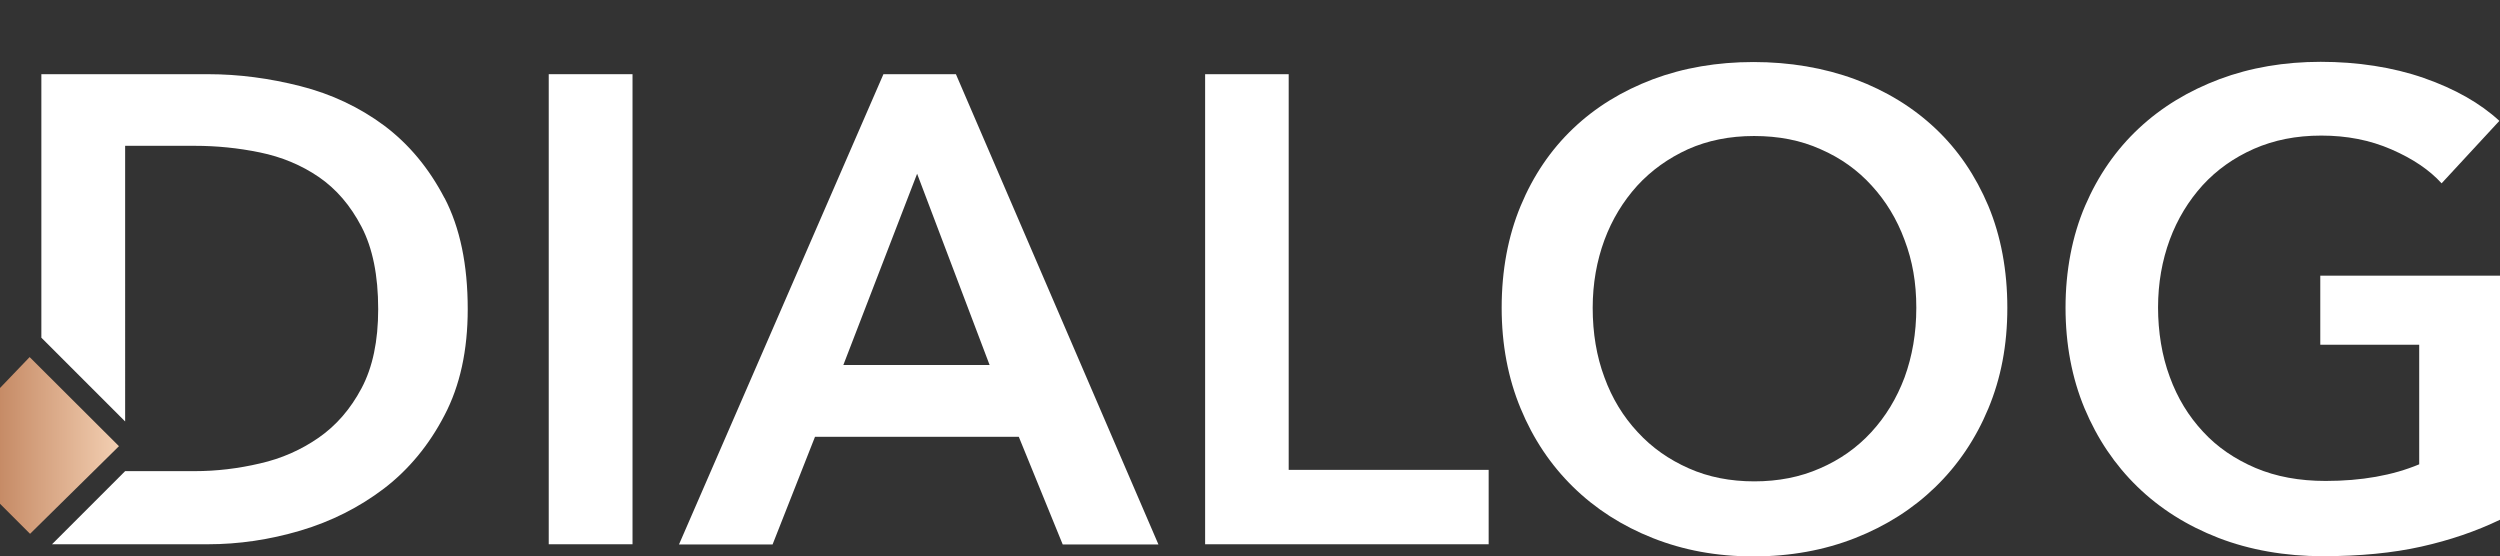
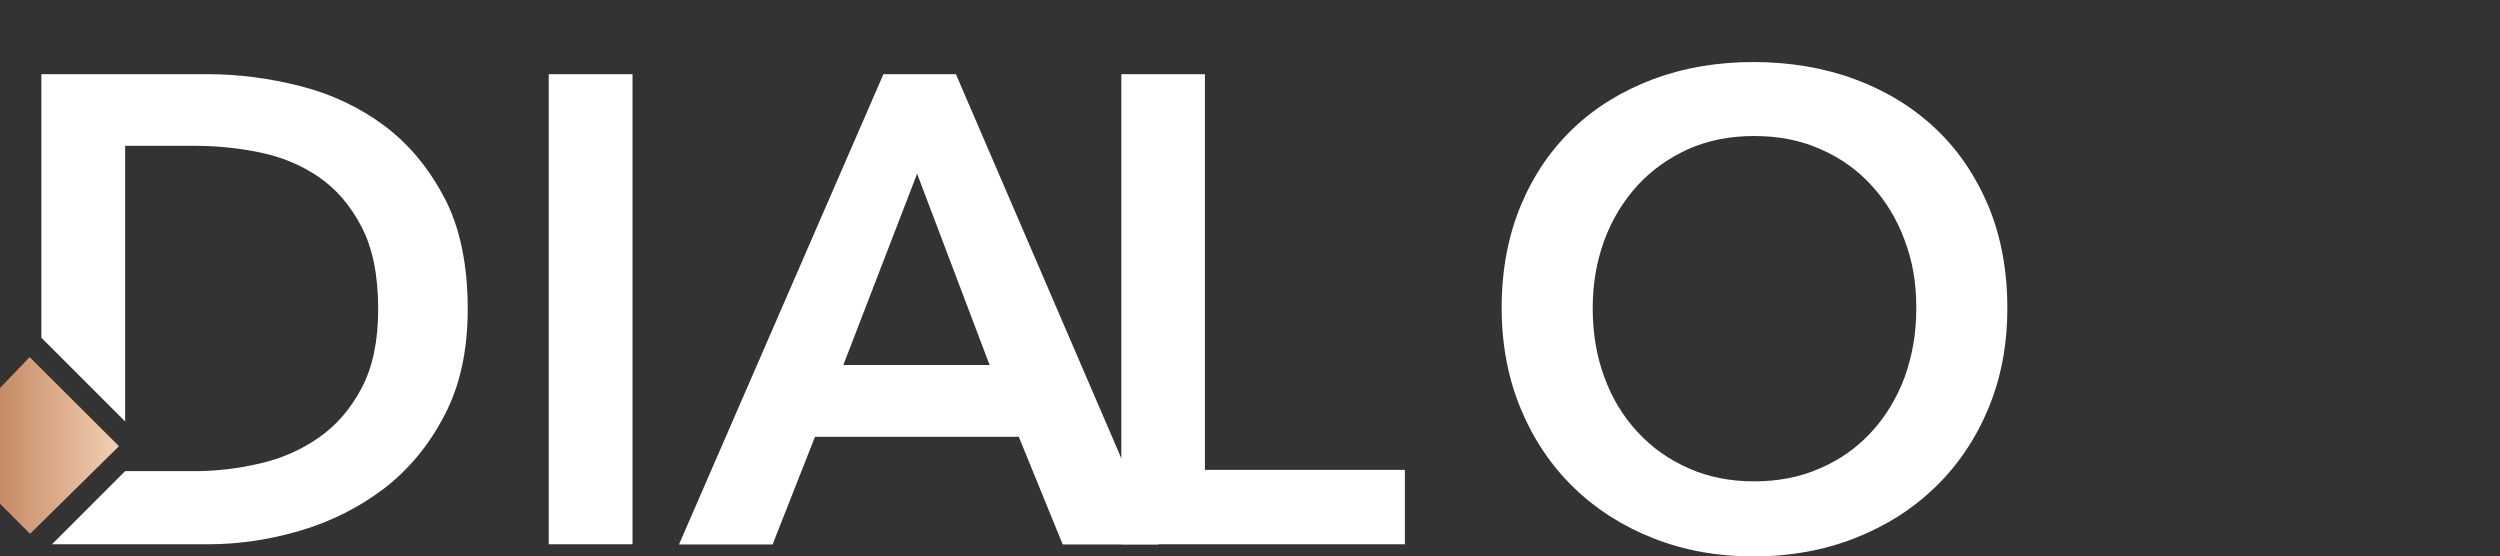
<svg xmlns="http://www.w3.org/2000/svg" id="a" data-name="Layer 1" width="117.27" height="26.09" viewBox="0 0 117.27 26.09">
  <rect x="0" y="0" width="117.27" height="26.09" fill="#333333" stroke="none" />
  <defs>
    <style> .c { fill: url(#b); } .d { fill: #fff; } </style>
    <linearGradient id="b" x1="0" y1="20.89" x2="5.58" y2="20.89" gradientUnits="userSpaceOnUse">
      <stop offset="0" stop-color="#c68b66" />
      <stop offset="1" stop-color="#f3cfb2" />
    </linearGradient>
  </defs>
  <path class="d" d="M25.74,3.48h3.93V25.53h-3.93V3.48Z" />
  <path class="d" d="M41.44,3.48h3.4l9.5,22.06h-4.49l-2.06-5.05h-9.56l-1.99,5.05h-4.39L41.44,3.48Zm4.98,13.64l-3.4-8.97-3.46,8.97h6.85Z" />
-   <path class="d" d="M56.52,3.48h3.93V22.04h9.38v3.49h-13.3V3.48Z" />
+   <path class="d" d="M56.52,3.48V22.04h9.38v3.49h-13.3V3.48Z" />
  <path class="d" d="M70.44,14.44c0-1.76,.3-3.36,.89-4.78,.59-1.42,1.41-2.63,2.46-3.63,1.05-1,2.29-1.76,3.74-2.31,1.44-.54,3.02-.81,4.72-.81s3.31,.27,4.77,.81c1.45,.54,2.71,1.31,3.77,2.31,1.06,1,1.88,2.21,2.48,3.63,.59,1.42,.89,3.02,.89,4.78s-.3,3.3-.89,4.72c-.59,1.42-1.42,2.65-2.48,3.68-1.06,1.03-2.32,1.83-3.77,2.4-1.45,.57-3.04,.86-4.77,.86s-3.28-.29-4.72-.86c-1.44-.57-2.69-1.37-3.74-2.4-1.05-1.03-1.87-2.25-2.46-3.68-.59-1.42-.89-3-.89-4.72Zm4.27,0c0,1.18,.18,2.27,.55,3.26,.36,.99,.88,1.84,1.56,2.57,.67,.73,1.47,1.29,2.4,1.7,.92,.41,1.95,.61,3.07,.61s2.15-.2,3.08-.61c.93-.4,1.74-.97,2.41-1.7,.67-.73,1.19-1.58,1.56-2.57,.36-.99,.55-2.07,.55-3.26s-.18-2.2-.55-3.18c-.36-.98-.88-1.83-1.54-2.55-.66-.73-1.46-1.3-2.4-1.71-.93-.42-1.97-.62-3.12-.62s-2.18,.21-3.1,.62c-.92,.42-1.72,.99-2.38,1.71-.66,.73-1.18,1.58-1.54,2.55-.36,.98-.55,2.04-.55,3.18Z" />
-   <path class="d" d="M117.27,24.38c-1.12,.54-2.35,.96-3.69,1.26-1.34,.3-2.88,.45-4.63,.45s-3.42-.29-4.89-.86c-1.47-.57-2.74-1.37-3.8-2.4-1.06-1.03-1.88-2.25-2.48-3.68-.59-1.42-.89-3-.89-4.72s.31-3.36,.92-4.78c.61-1.42,1.45-2.63,2.52-3.63,1.07-1,2.33-1.76,3.79-2.31,1.45-.54,3.03-.81,4.74-.81s3.38,.25,4.84,.76c1.46,.51,2.64,1.18,3.54,2.01l-2.71,2.93c-.56-.62-1.34-1.15-2.35-1.59-1.01-.44-2.1-.65-3.29-.65s-2.22,.21-3.16,.62c-.95,.42-1.75,.99-2.41,1.71-.66,.73-1.18,1.58-1.54,2.55-.36,.98-.55,2.04-.55,3.18s.18,2.27,.55,3.26c.36,.99,.88,1.84,1.56,2.57,.67,.73,1.5,1.29,2.46,1.7,.97,.41,2.06,.61,3.29,.61,1.68,0,3.15-.26,4.39-.78v-5.61h-4.64v-3.24h8.44v11.43Z" />
  <polygon class="c" points="5.58 20.93 1.39 16.75 0 18.2 0 23.63 1.41 25.04 5.58 20.93" />
  <path class="d" d="M20.85,9.29c-.73-1.4-1.67-2.53-2.83-3.4-1.16-.86-2.47-1.48-3.93-1.85-1.45-.37-2.9-.56-4.33-.56H1.94V15.84l3.93,3.93V6.84h3.27c1.02,0,2.03,.1,3.05,.31,1.02,.21,1.94,.59,2.76,1.15,.82,.56,1.49,1.34,2.01,2.34,.52,1,.78,2.28,.78,3.86,0,1.5-.26,2.73-.78,3.71-.52,.98-1.19,1.75-2.01,2.32-.82,.57-1.74,.98-2.76,1.21-1.02,.24-2.04,.36-3.05,.36h-3.27s-3.43,3.43-3.43,3.43h7.32c1.43,0,2.88-.21,4.33-.64,1.45-.43,2.76-1.09,3.93-1.98,1.16-.89,2.11-2.04,2.83-3.43,.73-1.39,1.09-3.05,1.09-4.98,0-2.08-.36-3.82-1.09-5.22Z" />
</svg>